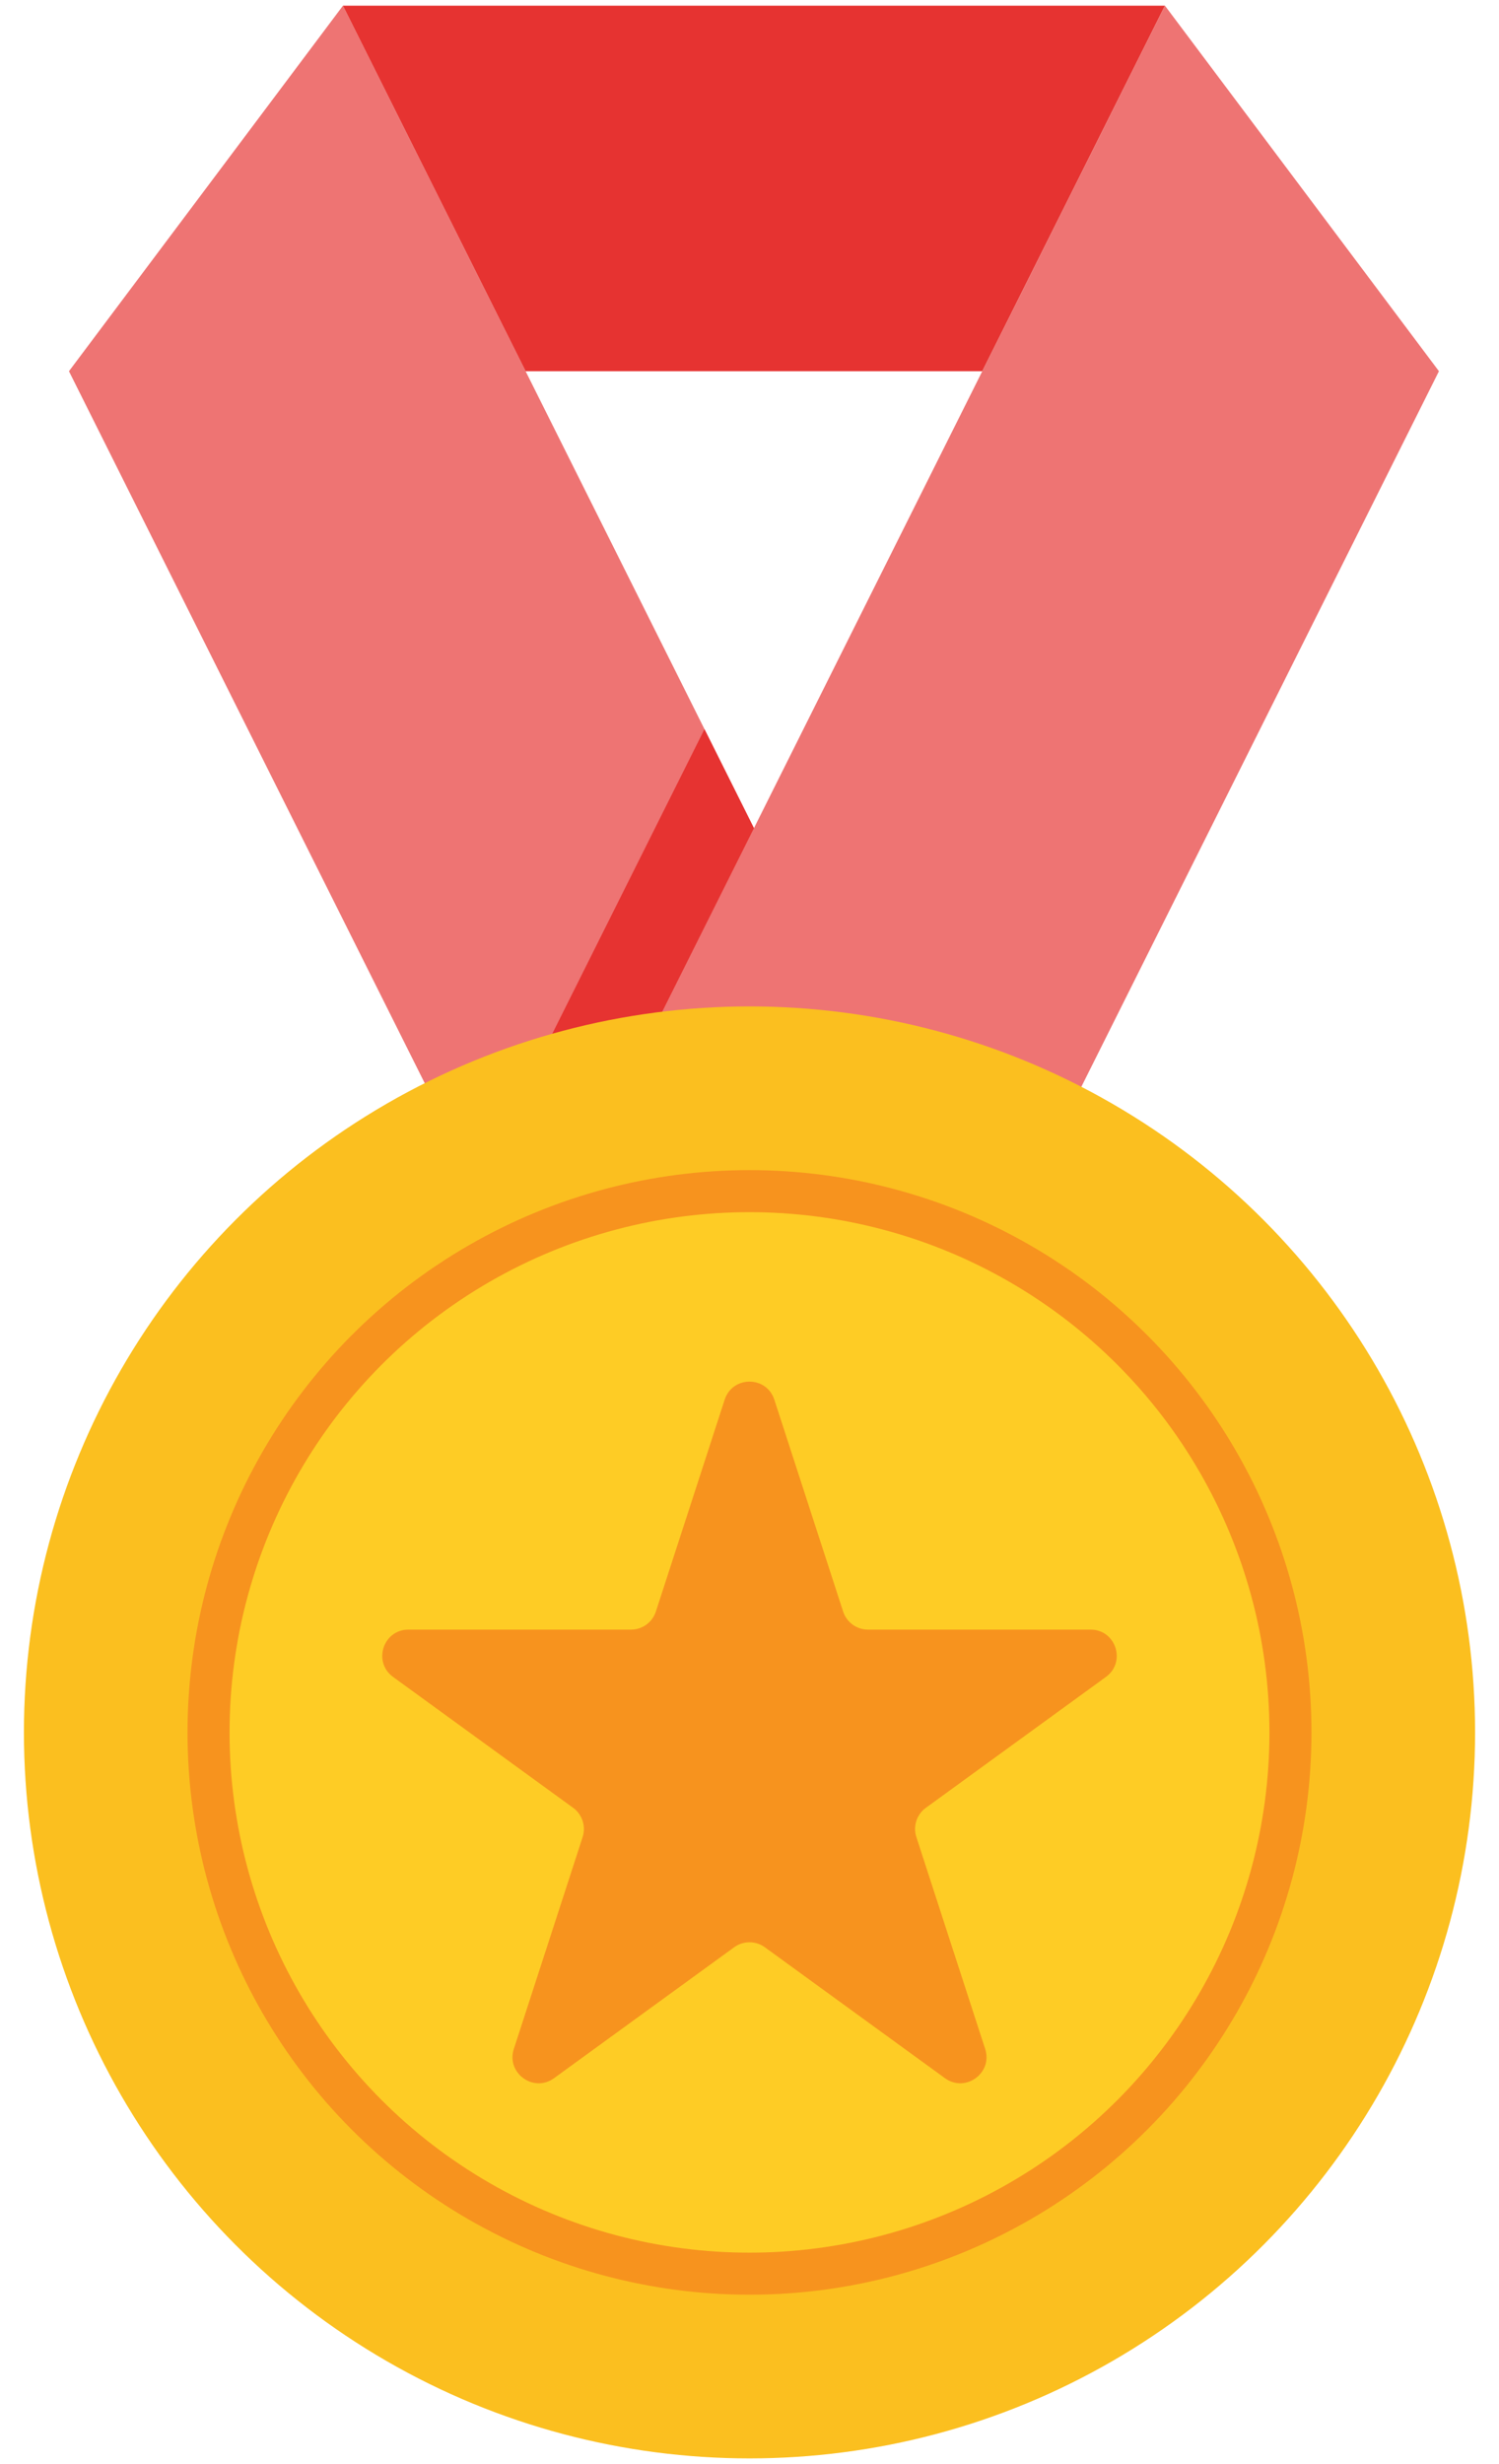
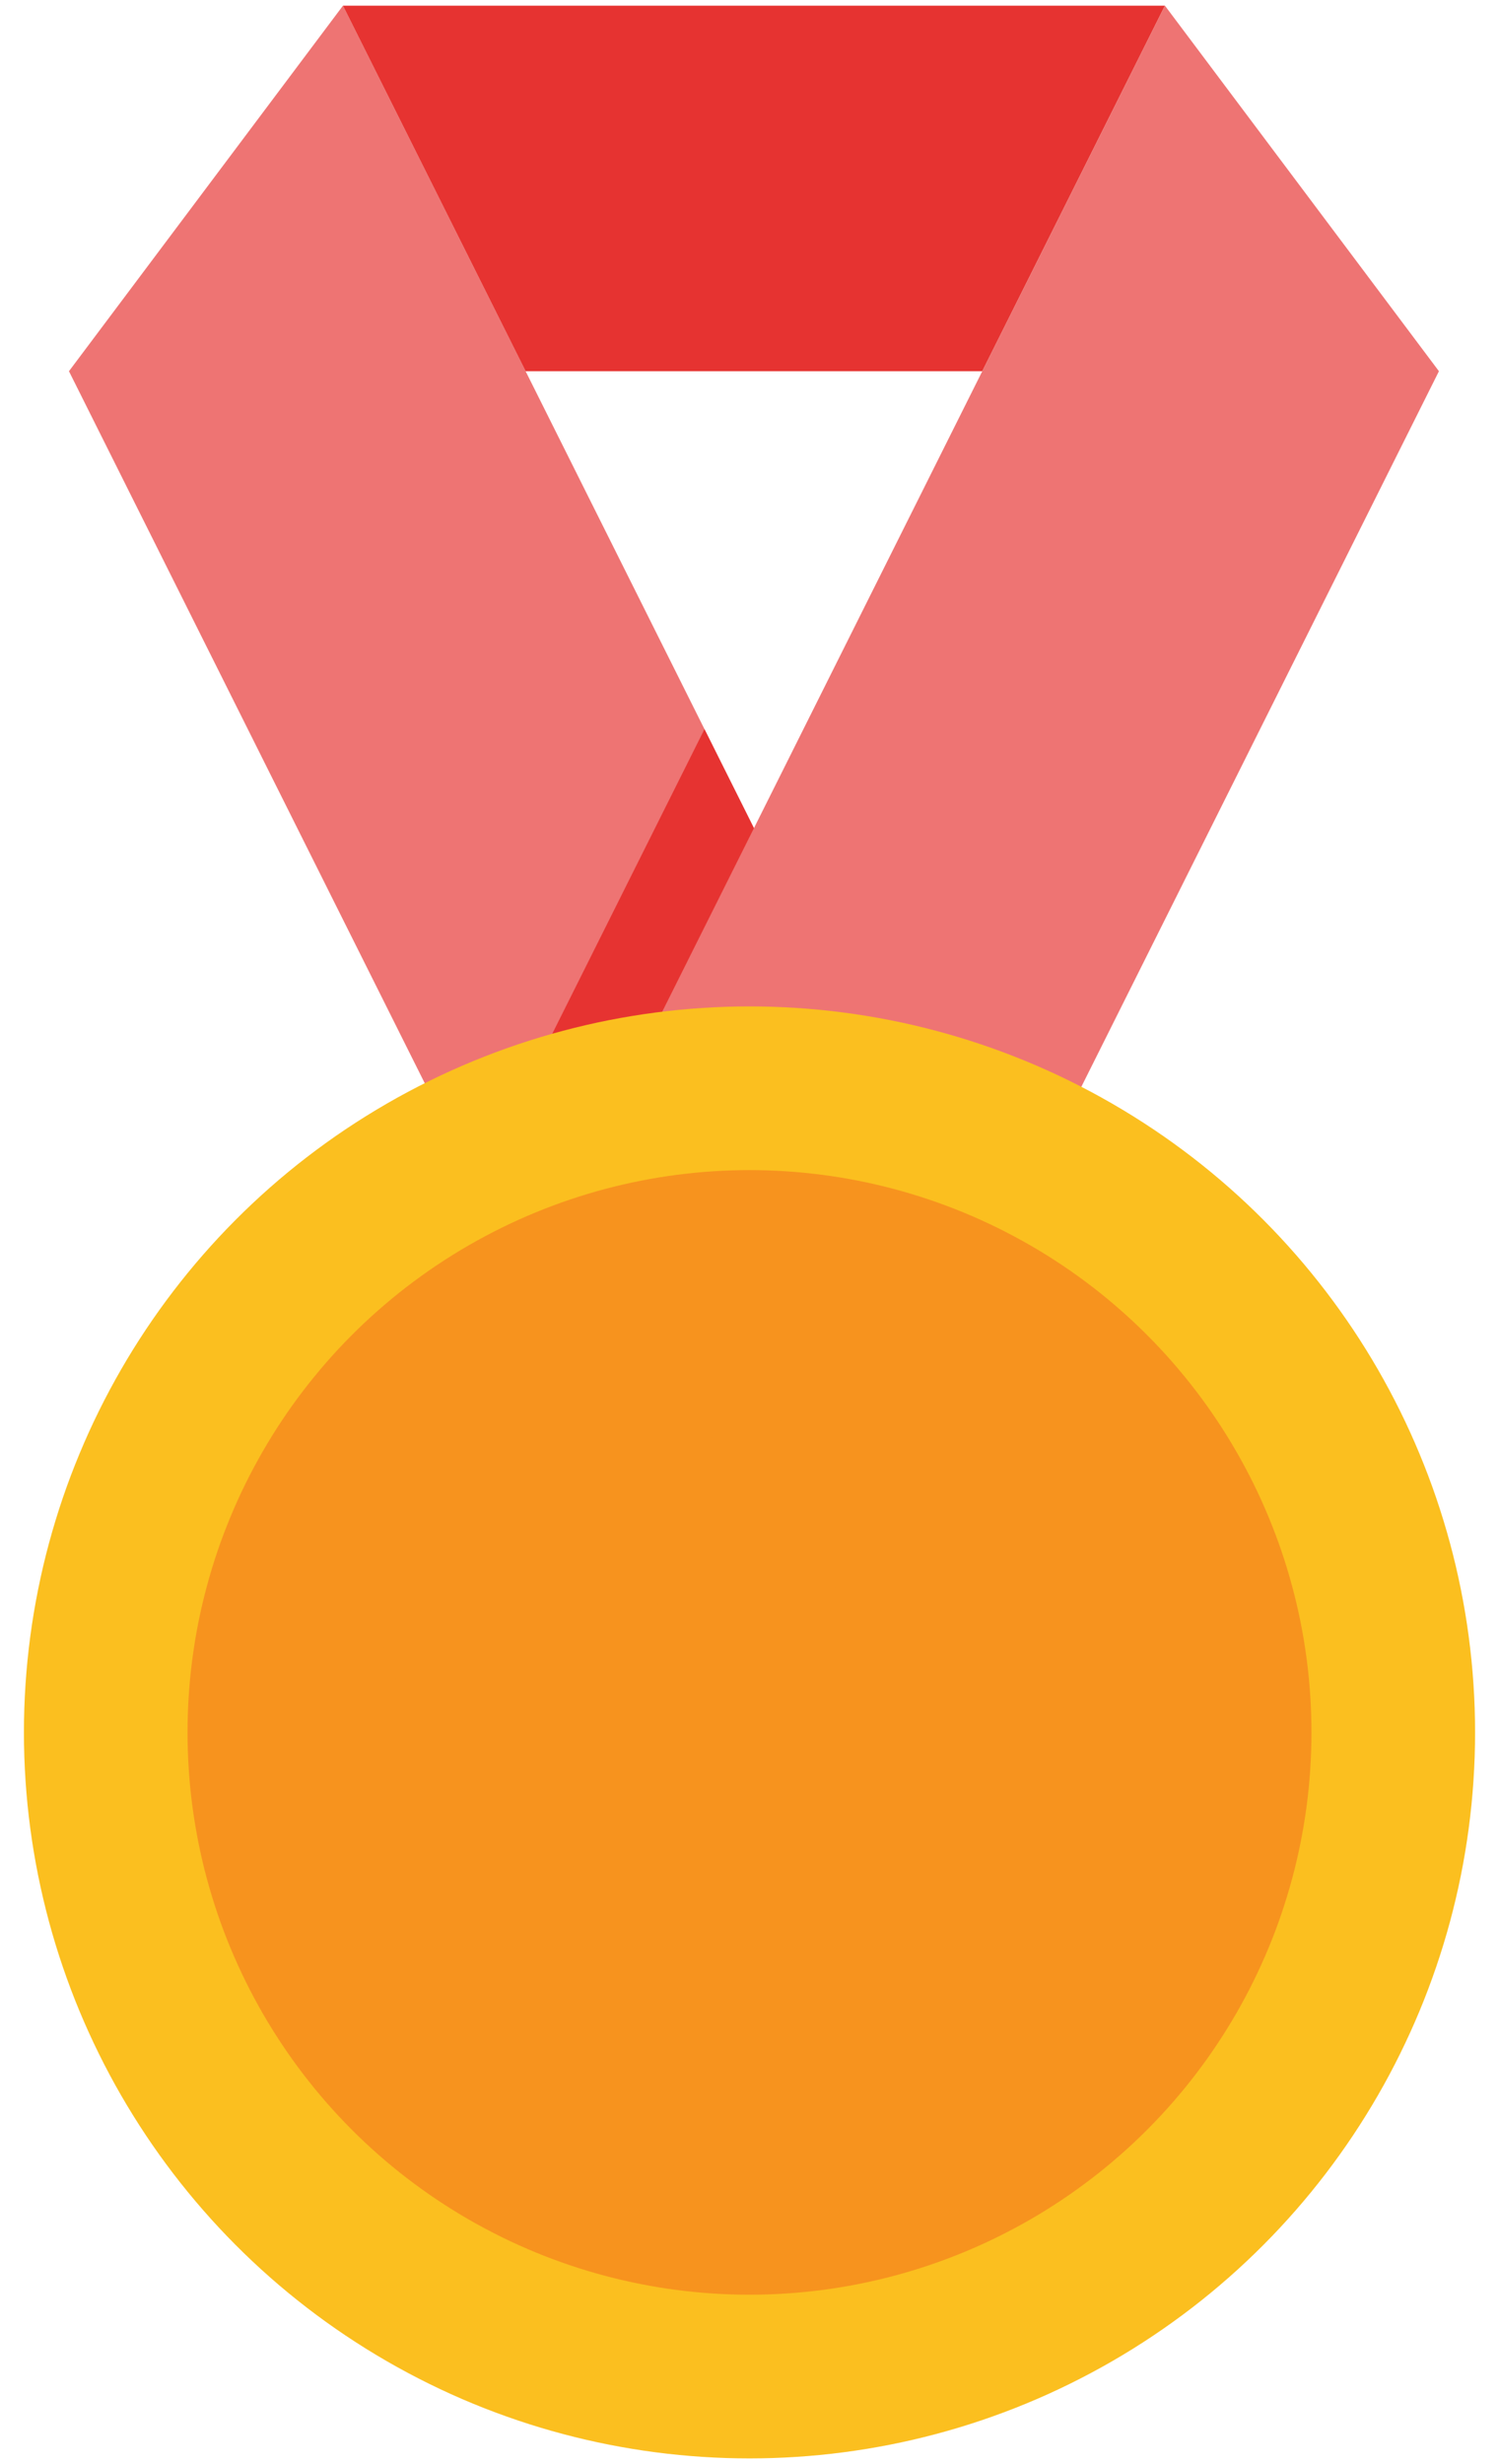
<svg xmlns="http://www.w3.org/2000/svg" id="d" width="28" height="46" viewBox="0 0 28 46">
  <defs>
    <style>.e{fill:#ee7473;}.f{fill:#e63331;}.g{fill:#f7931e;}.h{fill:#fbbf1f;}.i{fill:#fecc25;}</style>
  </defs>
  <g>
    <polygon class="e" points="18.348 23.99 6.406 .106 1.288 6.93 9.818 23.99 18.348 23.99" />
    <polygon class="f" points="9.818 6.93 6.406 .106 21.76 .106 18.348 6.93 9.818 6.93" />
    <polygon class="e" points="9.818 23.99 21.76 .106 26.878 6.93 18.348 23.99 9.818 23.99" />
    <polygon class="f" points="14.083 15.46 13.159 13.612 8.894 22.142 9.818 23.99 14.083 15.46" />
  </g>
  <circle class="h" cx="14" cy="32.341" r="13.553" />
  <circle class="g" cx="14" cy="32.341" r="10.497" />
-   <circle class="i" cx="14" cy="32.341" r="9.712" />
  <path class="g" d="m14.464,26.13l1.285,3.955c.065.201.253.337.464.337h4.158c.473,0,.669.605.287.883l-3.364,2.444c-.171.124-.243.344-.177.546l1.285,3.955c.146.45-.368.823-.751.546l-3.364-2.444c-.171-.124-.403-.124-.574,0l-3.364,2.444c-.382.278-.897-.096-.751-.546l1.285-3.955c.065-.201-.006-.421-.177-.546l-3.364-2.444c-.382-.278-.186-.883.287-.883h4.158c.211,0,.399-.136.464-.337l1.285-3.955c.146-.45.782-.45.928,0Z" />
</svg>